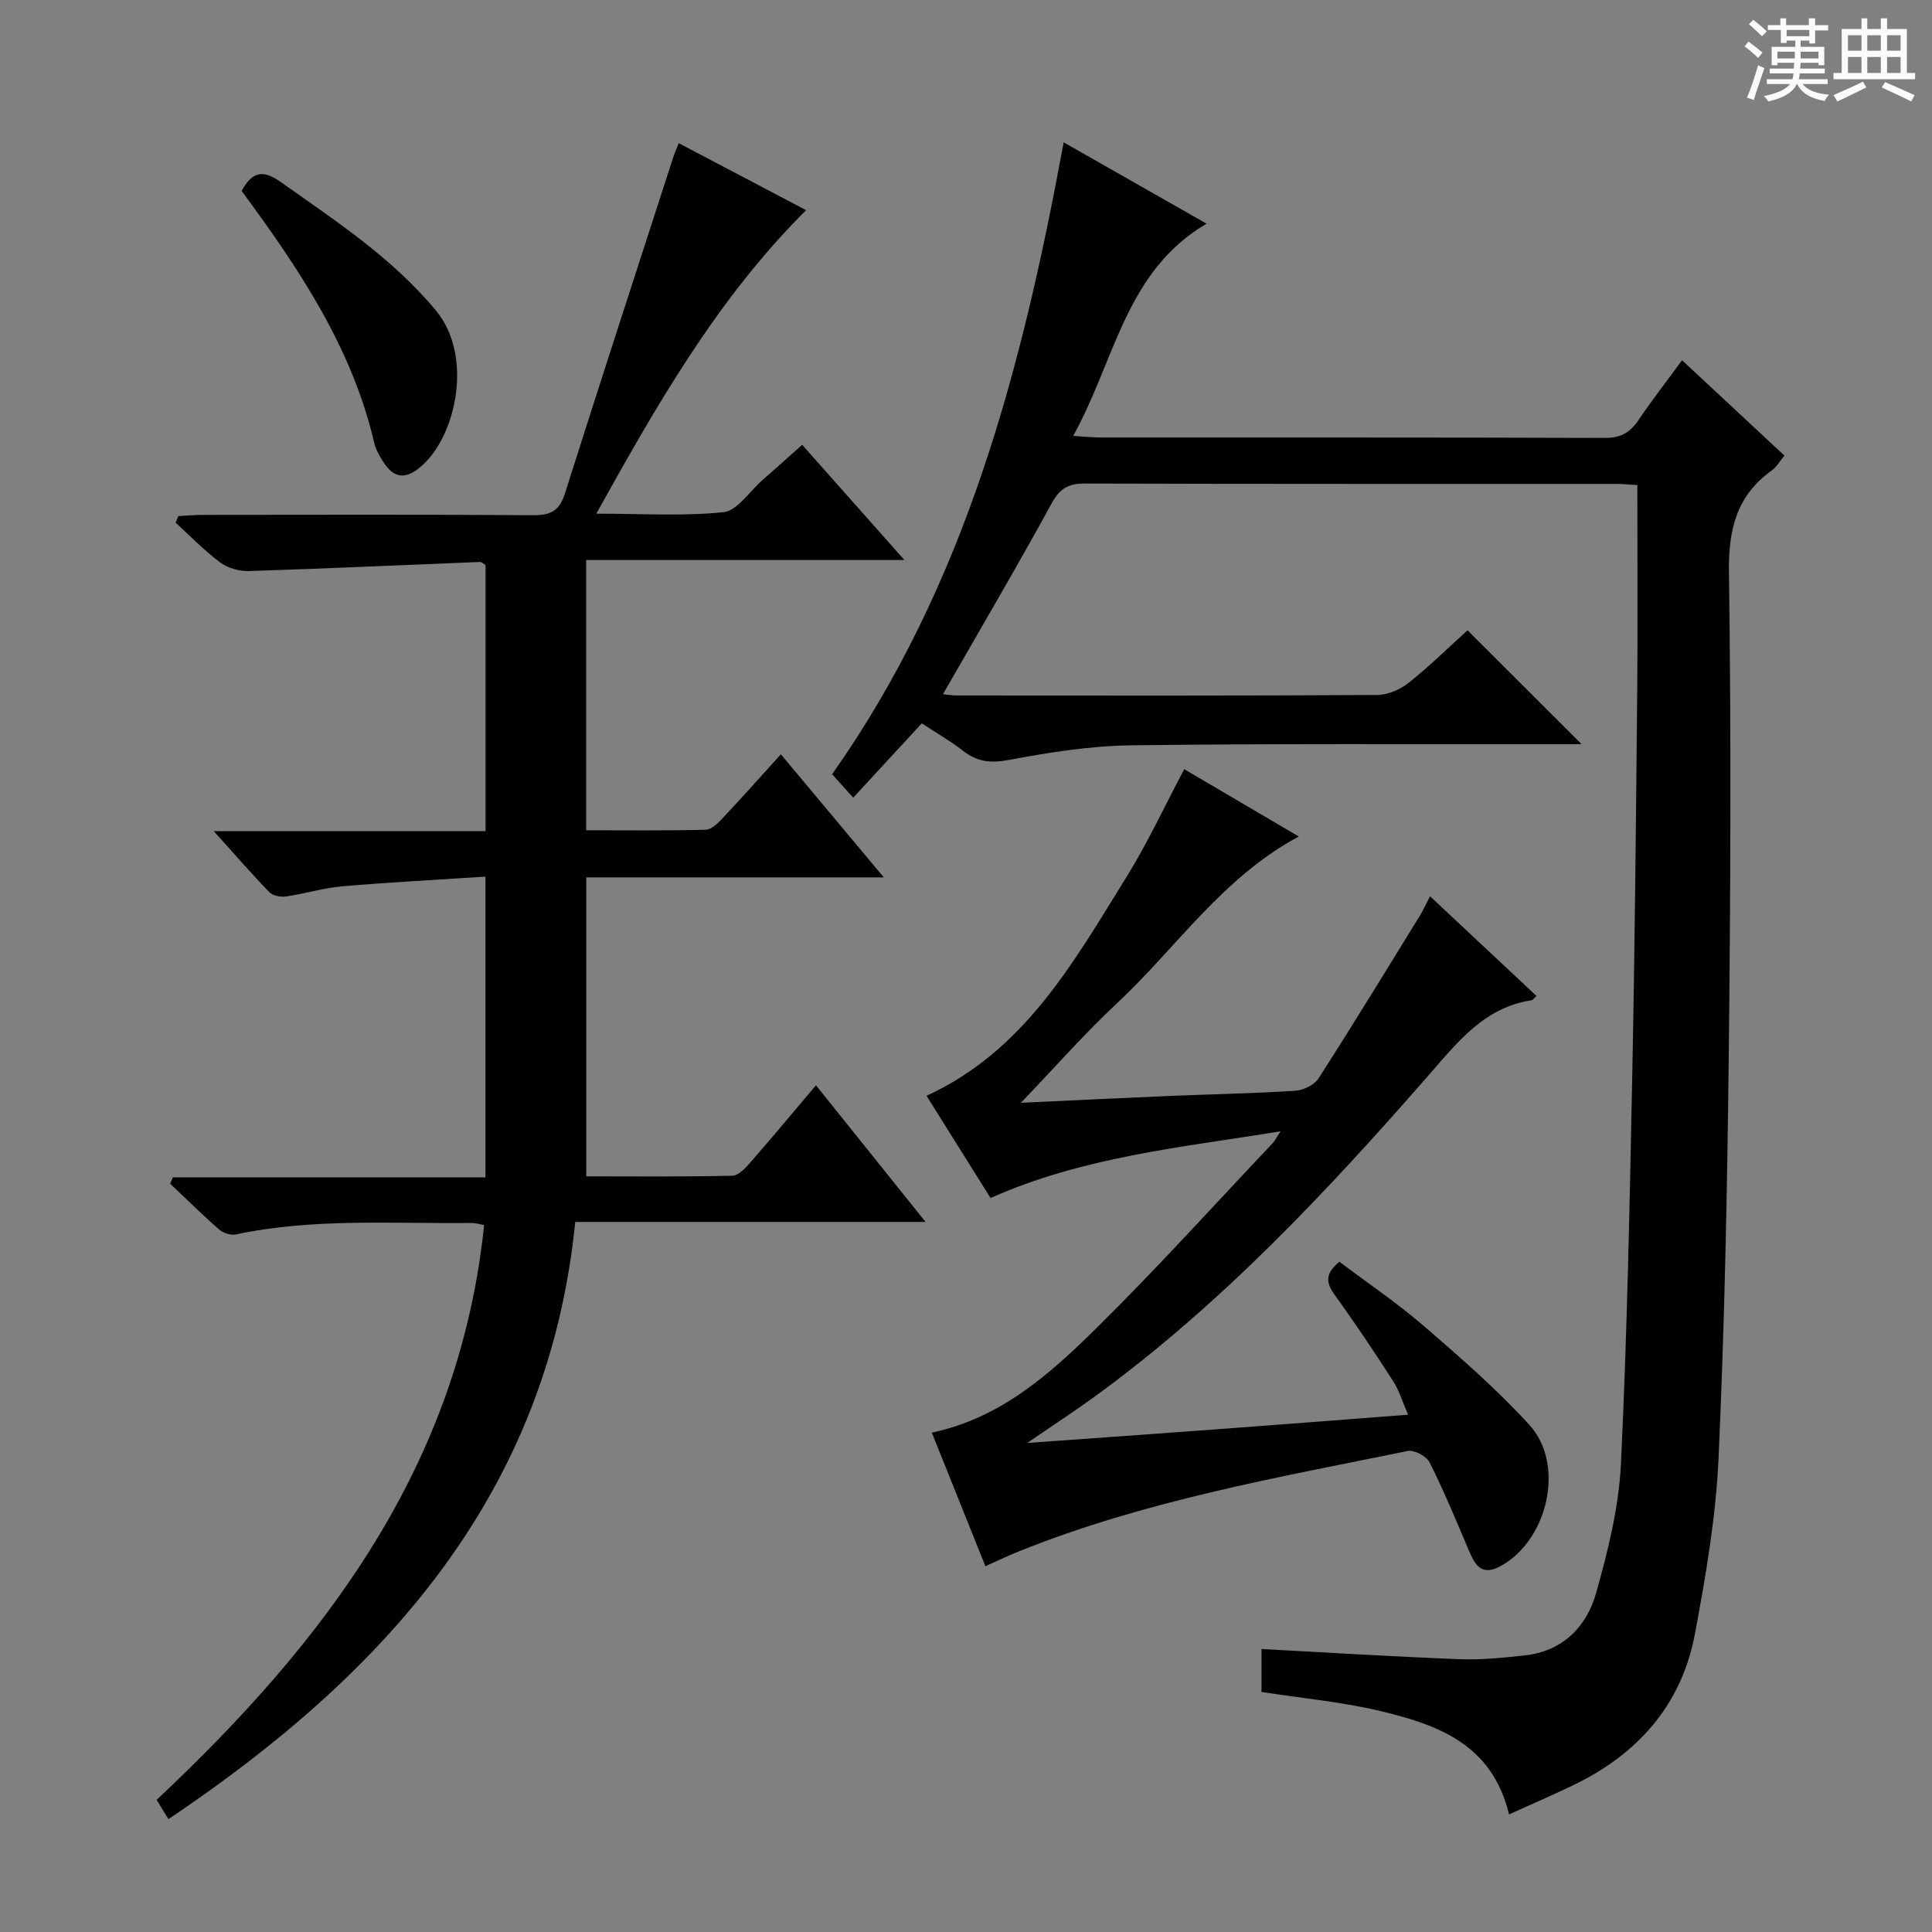
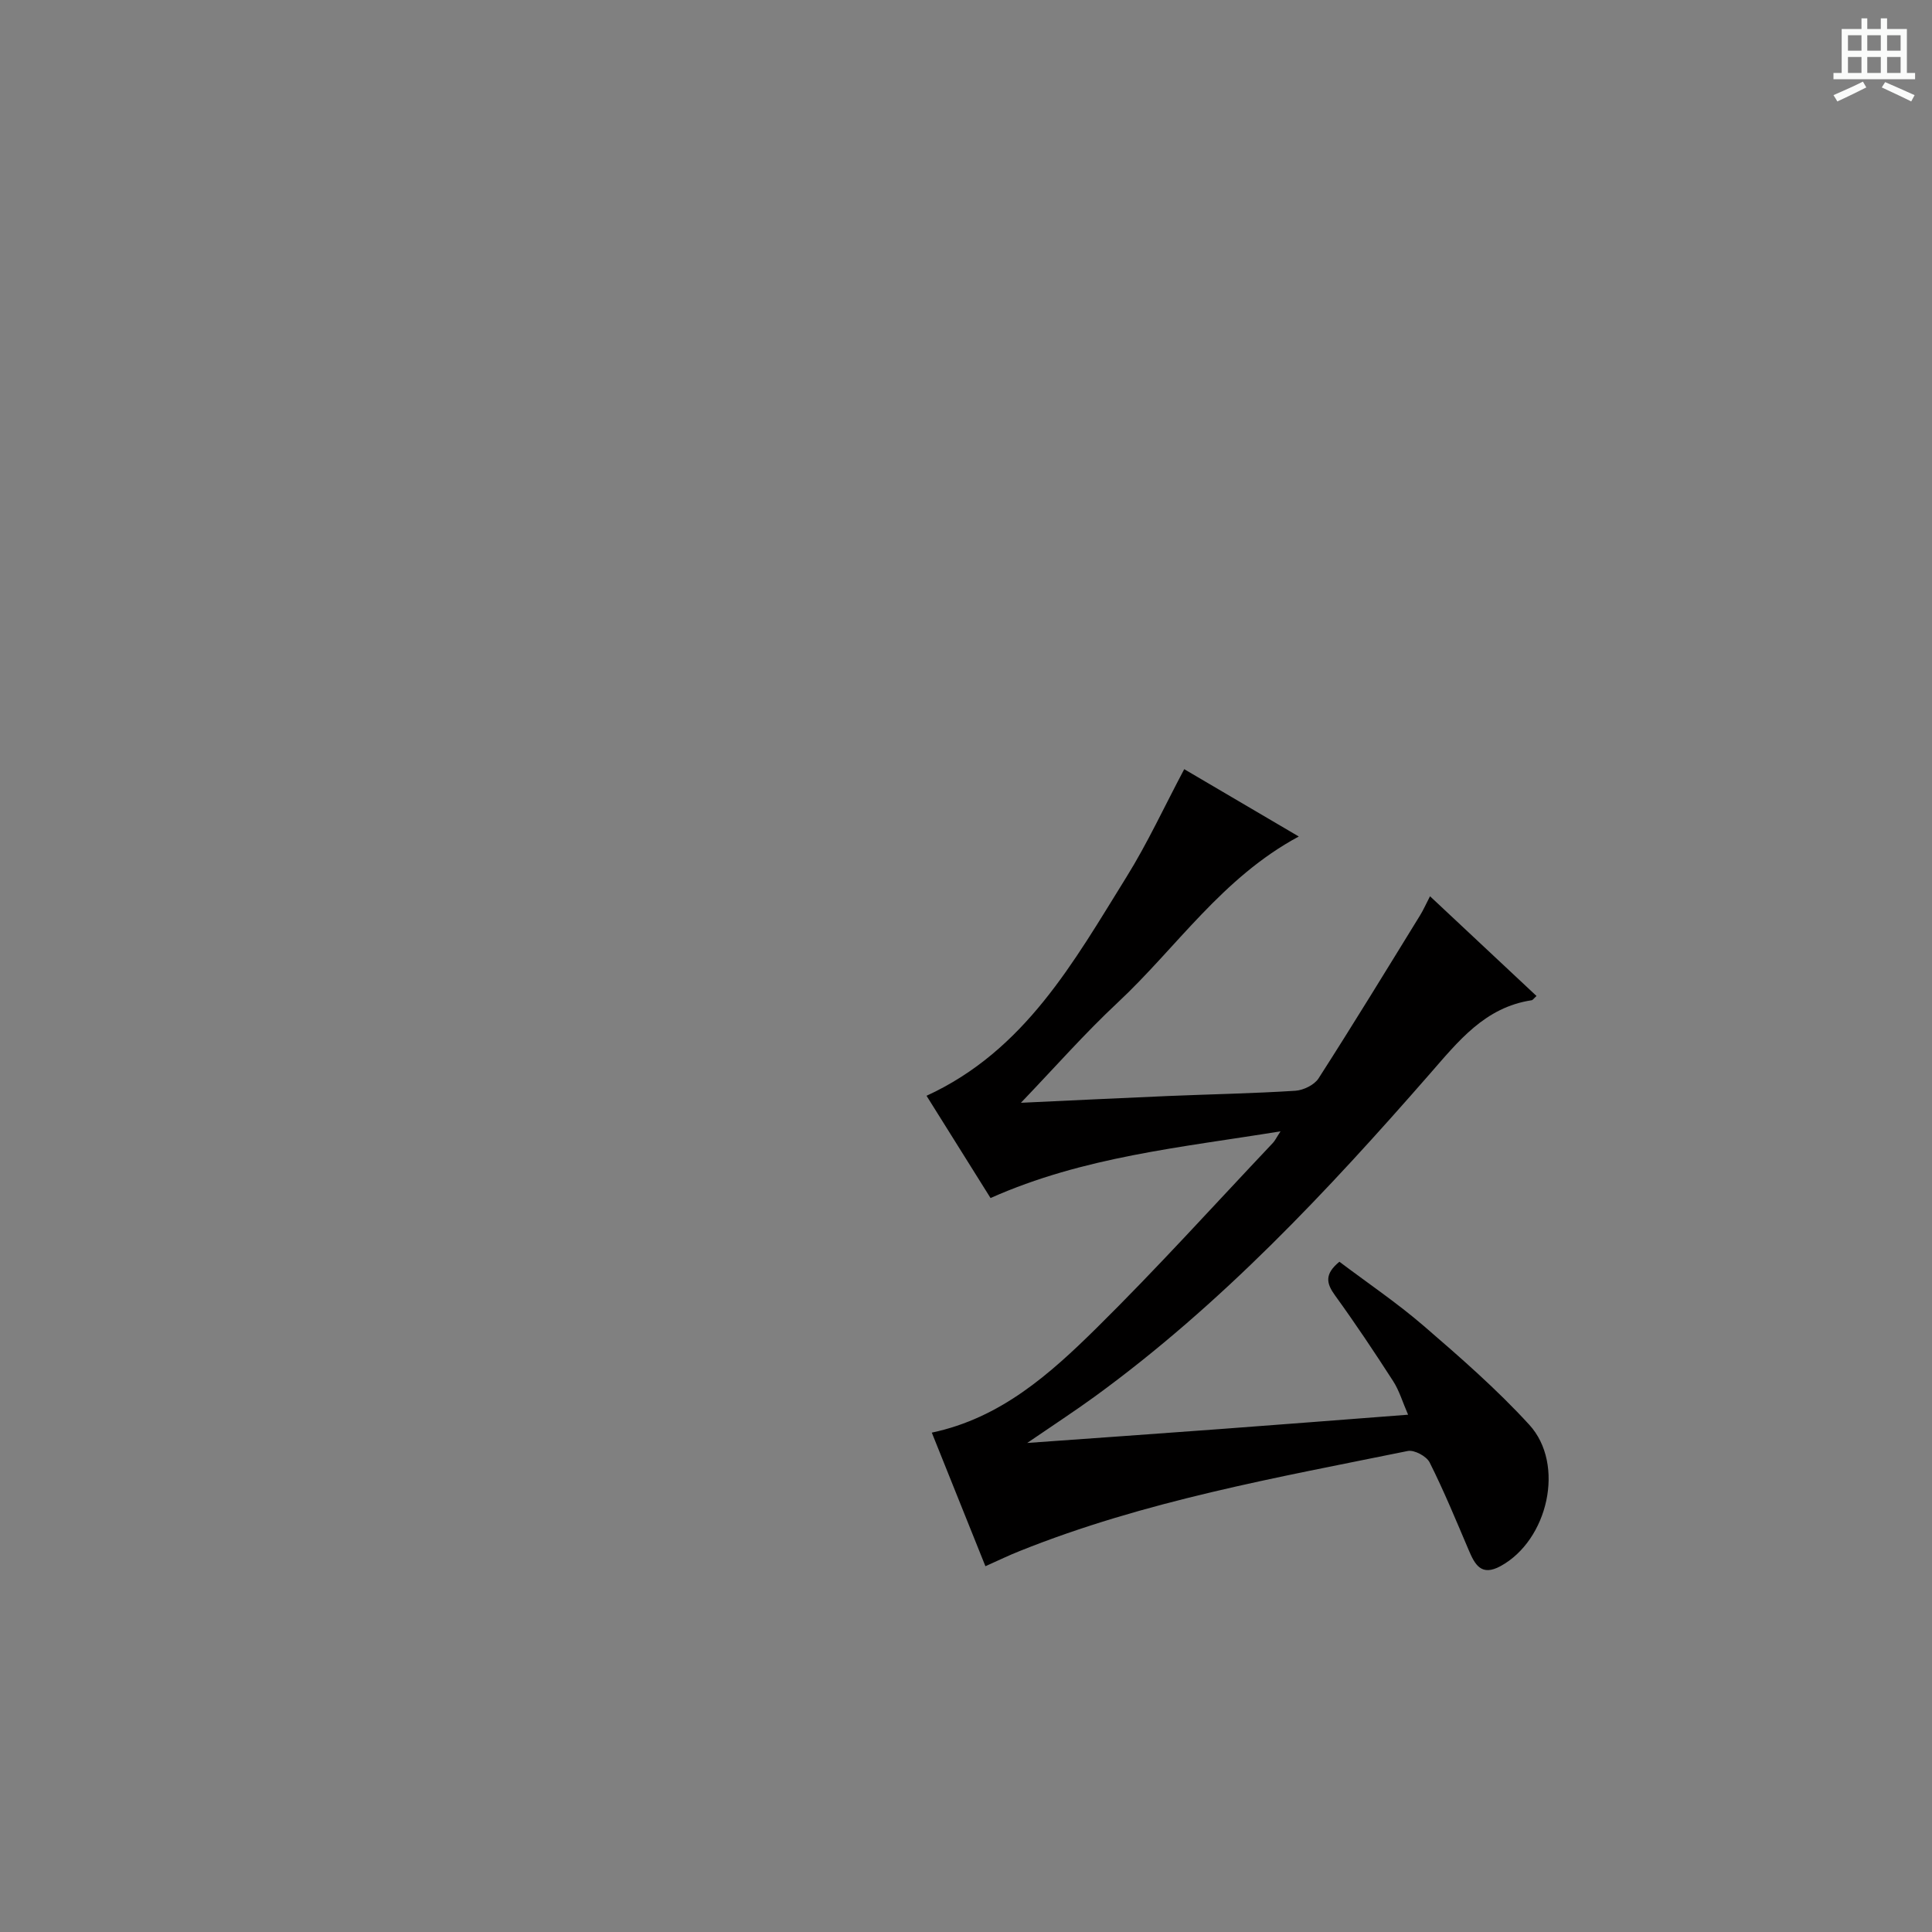
<svg xmlns="http://www.w3.org/2000/svg" enable-background="new 0 0 400 400" viewBox="0 0 400 400">
  <rect x="0" y="0" width="400" height="400" fill="#808080" stroke="none" />
-   <path d="m361.2 9.6.8-1c.9.7 1.9 1.4 2.9 2.3l-.9 1.1c-1-1-2-1.8-2.8-2.4zm.5 10.6c.9-2.1 1.6-4.3 2.3-6.7.4.2.8.4 1.3.6-.7 2.1-1.5 4.3-2.2 6.6zm.4-15.2.9-.9c1 .8 2 1.6 2.8 2.4l-1 1c-.9-.9-1.8-1.7-2.7-2.5zm12.5-1.2h1.2v1.4h2.7v1.1h-2.7v2.7h-1.2v-.6h-1.8v1.3h4.9v3.8h-1.2v-.5h-3.7c0 .4-.1.9-.1 1.2h5.1v1h-5.2c0 .5-.1.9-.2 1.2h6v1h-5.2c1.1 1.3 2.9 2 5.5 2.2-.4.4-.7.8-.9 1.3-2.9-.5-4.8-1.6-5.7-3.5h-.1c-.8 1.7-2.7 2.9-5.9 3.6-.2-.4-.6-.8-.9-1.1 2.8-.6 4.6-1.4 5.4-2.5h-4.8v-1h5.3c.1-.3.2-.7.2-1.2h-4.9v-1h5c0-.4 0-.8.1-1.2h-3.5v.5h-1.2v-3.8h4.9v-1.3h-1.8v.5h-1.2v-2.7h-2.7v-1h2.6v-1.4h1.2v1.4h4.7v-1.4zm-6.6 8.3h3.6c0-.4 0-.9 0-1.4h-3.6zm1.9-4.6h4.7v-1.3h-4.7zm6.6 3.2h-3.7v1.4h3.7z" fill="#fafbfa" />
  <path d="m385.3 3.8h1.3v2.2h2.8v-2.2h1.3v2.2h4.1v9.1h1.7v1.3h-16.9v-1.3h1.7v-9.1h4.1v-2.2zm.4 13.1.7 1.2c-1.8.9-3.8 1.9-6 2.9-.2-.4-.5-.8-.8-1.3 2.3-1 4.3-1.9 6.1-2.8zm-3.1-6.4h2.8v-3.2h-2.8zm0 4.6h2.8v-3.3h-2.8zm4-4.6h2.8v-3.2h-2.8zm0 4.6h2.8v-3.3h-2.8zm3.7 1.9c2.1.9 4.1 1.8 6.1 2.7l-.7 1.3c-2.2-1.1-4.2-2-6.1-2.9zm3.2-9.7h-2.8v3.2h2.8zm-2.8 7.8h2.8v-3.3h-2.8z" fill="#fafbfa" />
  <g fill="#010000">
-     <path d="m312.43 375.65c-3.53-14.61-14.8-18.54-26.48-21.36-8.01-1.93-16.31-2.67-24.77-3.99 0-2.83 0-5.91 0-8.89 13.82.74 27.39 1.58 40.98 2.11 4.46.17 8.97-.3 13.43-.77 7.92-.84 12.89-5.91 14.88-12.98 2.46-8.71 4.7-17.75 5.13-26.73 1.29-26.93 1.81-53.89 2.35-80.85.53-26.47.77-52.95 1.02-79.43.13-13.94.02-27.89.02-42.33-1.18-.07-2.79-.24-4.39-.24-36.66-.01-73.33.03-109.99-.08-3.43-.01-5.18 1.01-6.89 4.13-7.25 13.25-14.91 26.27-22.48 39.47.48.05 1.69.28 2.9.28 29 .02 58 .07 86.99-.1 2.21-.01 4.79-1.14 6.55-2.55 4.41-3.52 8.46-7.5 12.16-10.84 7.86 7.85 15.58 15.56 23.61 23.57-1.73 0-3.48 0-5.23 0-29.33.04-58.66-.14-87.99.24-8.42.11-16.89 1.44-25.19 3-3.81.72-6.65.5-9.64-1.85-2.59-2.03-5.49-3.68-8.55-5.7-4.66 5.05-9.16 9.93-14.2 15.39-1.84-2.04-3.02-3.36-4.37-4.85 27.67-39.23 39.33-84.07 47.94-130.83 9.94 5.66 19.52 11.11 29.59 16.84-16.81 9.85-18.91 28.24-27.62 43.94 2.51.15 4.05.33 5.59.33 34.83.02 69.66-.04 104.49.09 3.27.01 5.21-1.1 6.95-3.68 2.78-4.12 5.84-8.05 9.03-12.4 7.17 6.68 14.07 13.1 21.2 19.74-.99 1.18-1.64 2.37-2.64 3.08-7.31 5.25-8.97 12.24-8.85 21.1.47 33.32.33 66.66-.04 99.98-.31 27.79-.86 55.59-2.11 83.35-.55 12.21-2.64 24.41-4.9 36.46-2.77 14.76-11.9 24.94-25.32 31.37-4.17 2-8.42 3.84-13.16 5.98z" />
-     <path d="m140.52 29.64c8.84 4.65 17.45 9.18 26.37 13.87-18.27 18.22-30.72 39.97-43.43 62.84 9.32 0 17.91.56 26.34-.31 2.84-.3 5.32-4.23 7.94-6.53s5.22-4.64 8.34-7.42c6.85 7.73 13.62 15.35 21.16 23.85-22.54 0-44.04 0-65.88 0v55.96c8.22 0 16.49.1 24.75-.11 1.2-.03 2.55-1.37 3.51-2.4 3.97-4.22 7.82-8.56 12.05-13.22 7.09 8.48 13.9 16.62 21.31 25.48-20.91 0-41.07 0-61.6 0v61.9c10.04 0 20.15.11 30.26-.13 1.3-.03 2.76-1.66 3.8-2.85 4.38-5.01 8.64-10.13 13.5-15.87 7.49 9.34 14.77 18.42 22.69 28.29-24.55 0-48.09 0-72.53 0-5.66 56.44-39.47 93.56-84.23 123.65-.84-1.38-1.57-2.58-2.44-4 34.88-32.75 62.68-69.29 67.8-119-.79-.14-1.72-.45-2.64-.44-16.28.19-32.64-1.05-48.77 2.38-1.05.22-2.62-.3-3.46-1.03-3.48-3.04-6.77-6.3-10.13-9.48.18-.44.37-.88.55-1.31h64.73c0-20.83 0-40.9 0-62.26-9.93.65-19.79 1.15-29.62 2-3.94.34-7.8 1.54-11.72 2.11-1.1.16-2.7-.17-3.42-.91-3.68-3.8-7.15-7.8-11.49-12.62h56.27c0-18.76 0-36.86 0-55.09-.34-.19-.77-.65-1.17-.64-15.93.63-31.86 1.37-47.8 1.88-1.99.06-4.37-.59-5.94-1.76-3.31-2.45-6.2-5.47-9.26-8.26.19-.45.38-.9.57-1.36 1.69-.09 3.39-.25 5.08-.25 22.83-.02 45.66-.09 68.48.07 3.55.02 5.34-.96 6.45-4.44 7.37-23.24 14.92-46.42 22.43-69.62.29-.9.68-1.77 1.15-2.97z" />
    <path d="m204.02 324.27c-3.77-9.41-7.41-18.47-11.1-27.66 14.24-3 24.45-12.13 34.09-21.64 12.56-12.39 24.39-25.51 36.52-38.33.43-.45.7-1.05 1.59-2.41-20.68 3.36-40.79 5.24-60.04 13.81-4.3-6.88-8.77-14.01-13.25-21.17 20.35-9.34 30.48-27.73 41.39-45.29 4.36-7.01 7.84-14.57 11.96-22.33 7.82 4.59 15.59 9.16 23.72 13.94-15.88 8.53-25.3 22.99-37.51 34.4-6.78 6.33-12.93 13.33-20.02 20.73 10.78-.5 20.59-.98 30.4-1.4 8.81-.37 17.63-.53 26.42-1.09 1.68-.11 3.93-1.21 4.8-2.56 7.17-11.17 14.08-22.49 21.04-33.79.67-1.09 1.19-2.28 2.04-3.92 7.56 7.08 14.79 13.84 22.05 20.65-.57.51-.77.84-1.01.88-9.7 1.47-15.16 8.47-21.14 15.31-21.17 24.23-43.14 47.69-69.31 66.74-4.14 3.01-8.44 5.81-13.99 9.61 14.22-1.02 26.96-1.92 39.69-2.86 12.76-.95 25.51-1.94 39.17-2.99-1.16-2.66-1.83-5-3.1-6.96-3.87-6.01-7.85-11.97-12.04-17.76-1.76-2.44-2.24-4.36.92-6.95 5.72 4.32 11.9 8.49 17.5 13.32 7.54 6.5 15.1 13.1 21.81 20.43 7.5 8.2 3.88 23.91-5.95 29.27-3.97 2.16-5.3-.28-6.59-3.32-2.6-6.1-5.12-12.24-8.09-18.15-.64-1.28-3.18-2.64-4.52-2.37-27.14 5.52-54.48 10.33-80.36 20.72-2.17.85-4.26 1.88-7.09 3.14z" />
-     <path d="m50.03 39.53c2.3-4.25 4.6-4.32 8.16-1.8 11.38 8.07 23.04 15.66 32.1 26.61 7.59 9.16 4.35 25.39-2.77 31.92-3.48 3.2-6.02 2.94-8.43-1.04-.68-1.12-1.34-2.34-1.63-3.6-4.6-19.73-15.63-36.08-27.43-52.09z" />
  </g>
</svg>